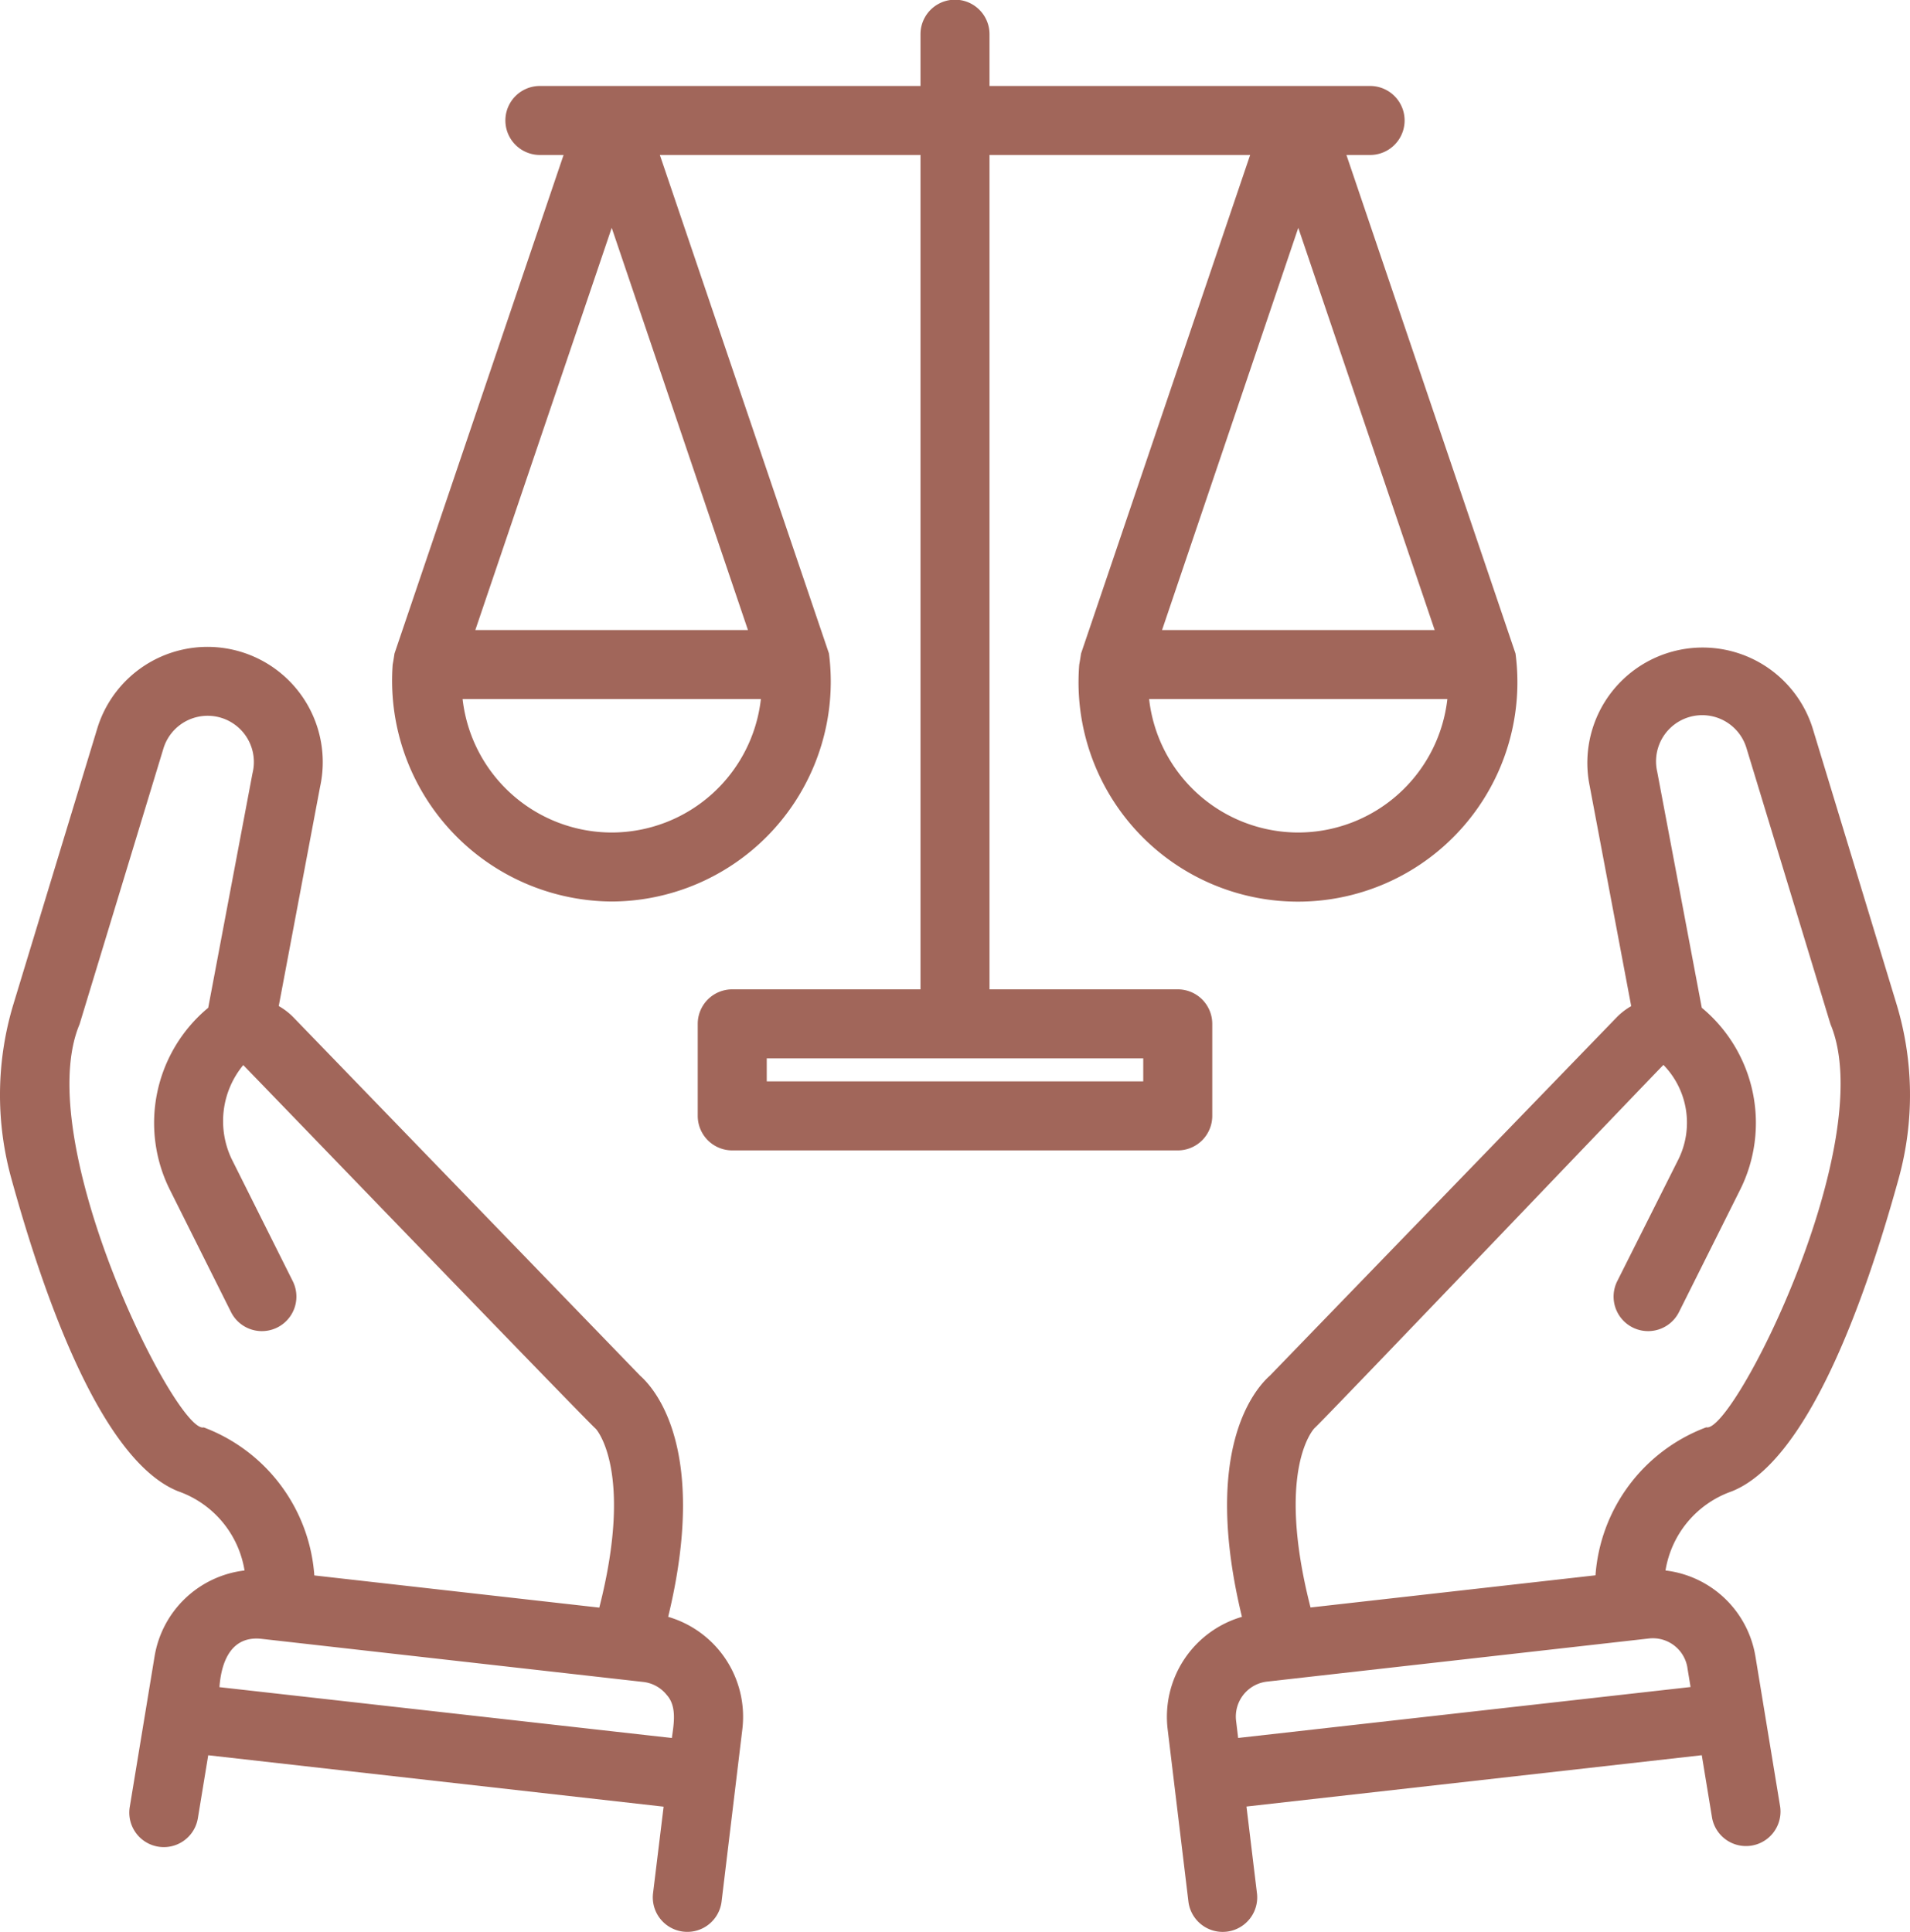
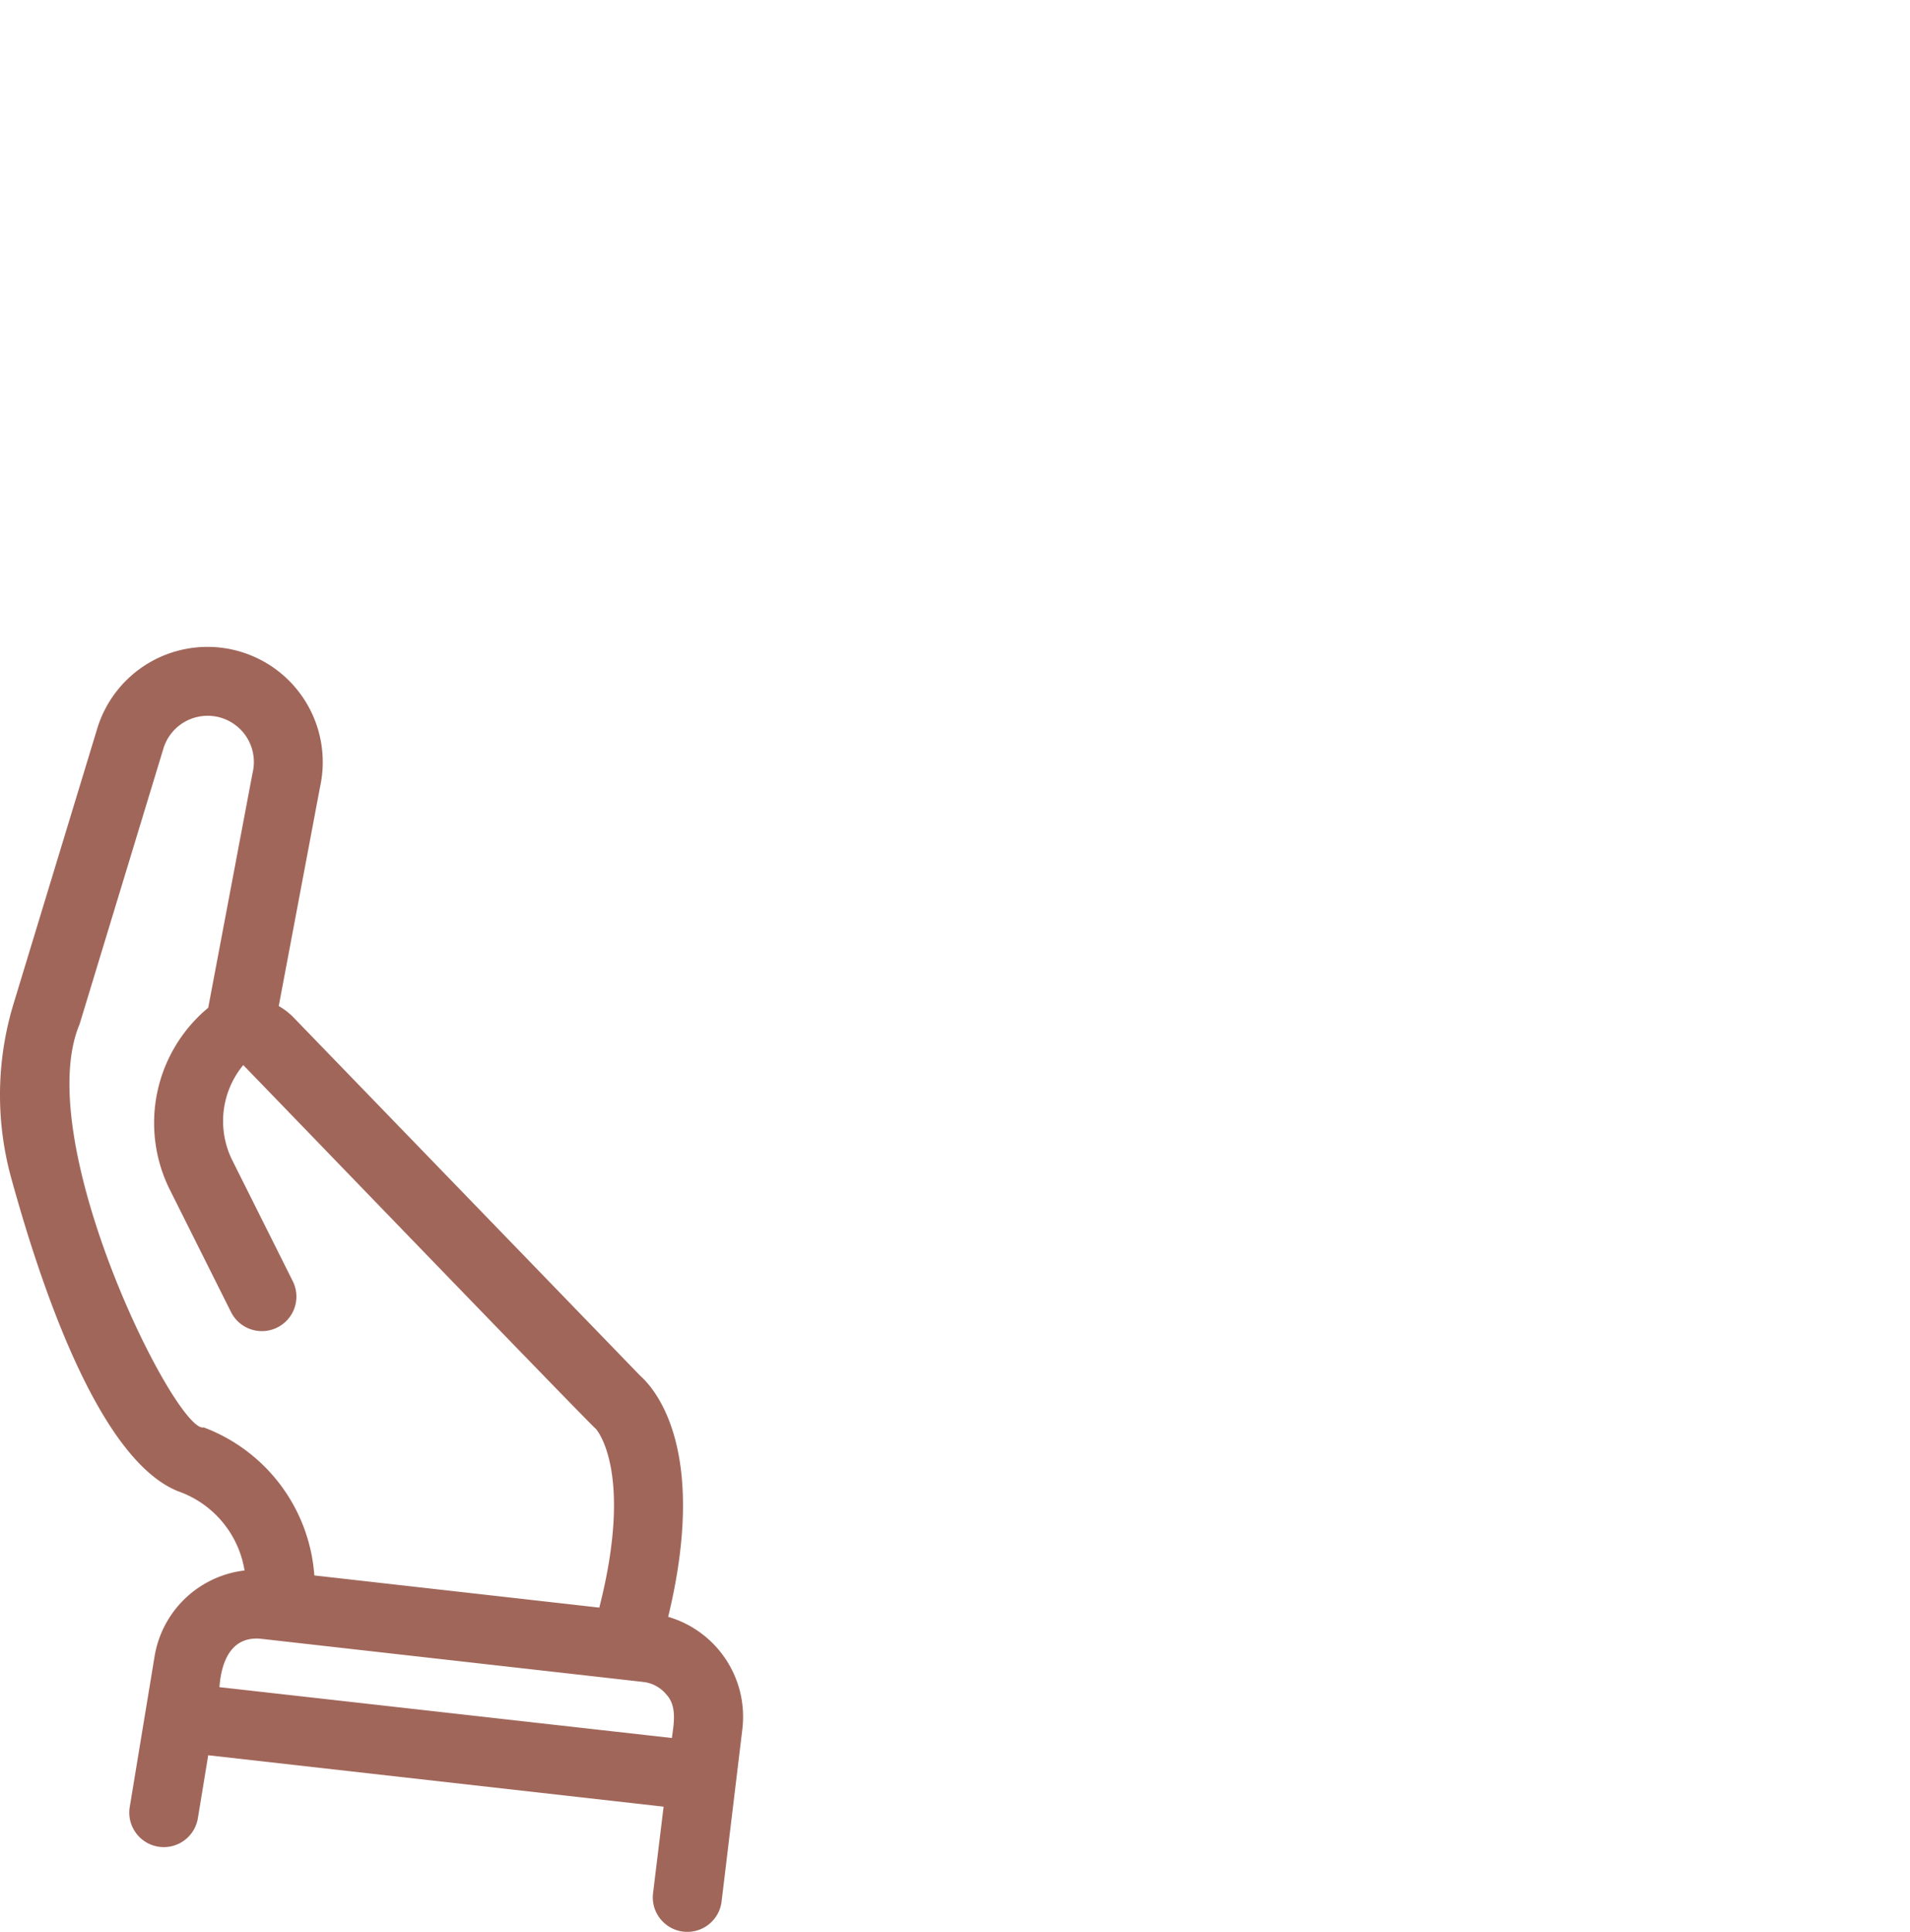
<svg xmlns="http://www.w3.org/2000/svg" id="line" viewBox="0 0 442.78 447.89">
  <defs>
    <style>
   .cls-1 {
    fill: #A1665A;
   }
  </style>
  </defs>
  <path class="cls-1" d="M189.5,408.94c9.36-38.62-2.93-52.77-6.48-55.92l-80.48-83.18a15.38,15.38,0,0,0-3.31-2.53l9.57-50.77a26.72,26.72,0,0,0-51.6-13.72l-19.46,64a72.67,72.67,0,0,0-.49,40.51c8.06,29.23,21.31,65.54,38.66,72.48A23.42,23.42,0,0,1,91.3,398.17a24,24,0,0,0-20.87,20L64.69,453a8,8,0,0,0,15.79,2.61l2.4-14.6,105.57,11.92L186,473a8,8,0,0,0,15.89,1.91l4.82-40a24.14,24.14,0,0,0-17.23-26ZM81.84,365c-6.27,1.62-40.27-66.17-28.78-93.48l19.46-64a10.72,10.72,0,0,1,20.63,5.8L82.88,267.71a34.69,34.69,0,0,0-8.8,42.38l14.08,28.16a8,8,0,0,0,14.32-7.15L88.39,302.93A20.39,20.39,0,0,1,91,281c1.65,1.64,79.79,82.7,81.72,84.32.11.08,8.89,9.79.82,41.46l-66.06-7.46A39.7,39.7,0,0,0,81.84,365Zm3.64,60.22c.43-5.81,2.65-11.92,9.67-11.21l88.54,10a8.11,8.11,0,0,1,5.47,3c2.43,2.67,1.65,6.77,1.2,10Z" transform="translate(-34.61 -34.07)" />
-   <path class="cls-1" d="M436.09,379.82c17.35-6.93,30.6-43.24,38.66-72.47a72.67,72.67,0,0,0-.49-40.51l-19.46-64a26.73,26.73,0,0,0-51.67,13.42l9.63,51.07a15.32,15.32,0,0,0-3.3,2.53L329,353c-3.55,3.15-15.84,17.3-6.48,55.92a24.14,24.14,0,0,0-17.23,26l4.82,40A8,8,0,1,0,326,473l-2.43-20.1L429.12,441l2.4,14.6A8,8,0,0,0,447.3,453l-5.73-34.83a24,24,0,0,0-20.86-20,23.39,23.39,0,0,1,15.38-18.35Zm-96.86-14.54c1.4-1.07,79.74-83.14,81-84.32a19.19,19.19,0,0,1,3.42,22L409.52,331.1a8,8,0,0,0,14.32,7.15l14.08-28.16a34.69,34.69,0,0,0-8.8-42.38L418.79,213a10.71,10.71,0,0,1,20.69-5.5l19.47,64c11.49,27.34-22.53,95.05-28.79,93.48a39.7,39.7,0,0,0-25.68,34.31l-66.06,7.46c-8.22-32.17.87-41.46.81-41.46Zm86.56,55.47.73,4.44L321.64,437l-.48-4a8.16,8.16,0,0,1,7.15-9.06l88.54-10a8.11,8.11,0,0,1,8.94,6.77Z" transform="translate(-34.61 -34.07)" />
-   <path class="cls-1" d="M176.42,243.08A51,51,0,0,0,227.2,191.9a51.5,51.5,0,0,0-.42-6.33L187.58,70H248V263.44H204.36a8,8,0,0,0-8,8h0v21.34a8,8,0,0,0,8,8H307.64a8,8,0,0,0,8-8h0V271.44a8,8,0,0,0-8-8H264V70h60.42l-39.2,115.59c-.13.88-.26,1.7-.42,2.57a50.87,50.87,0,1,0,101.14-2.57L346.74,70h5.49a8,8,0,0,0,0-16H264V42a8,8,0,0,0-16,0V54H159.77a8,8,0,0,0,0,16h5.49l-39.2,115.59c-.13.88-.26,1.71-.42,2.57A51.21,51.21,0,0,0,173,242.94c1.15.09,2.29.13,3.44.14Zm123.22,41.7H212.36v-5.34h87.28ZM335.58,86.89l31.62,93.25H304Zm0,140.19A34.83,34.83,0,0,1,301,196.14h69.14a34.84,34.84,0,0,1-34.57,30.94Zm-159.16,0a34.84,34.84,0,0,1-34.57-30.94H211a34.84,34.84,0,0,1-34.57,30.94ZM144.8,180.14l31.62-93.25L208,180.14Z" transform="translate(-34.61 -34.07)" />
</svg>